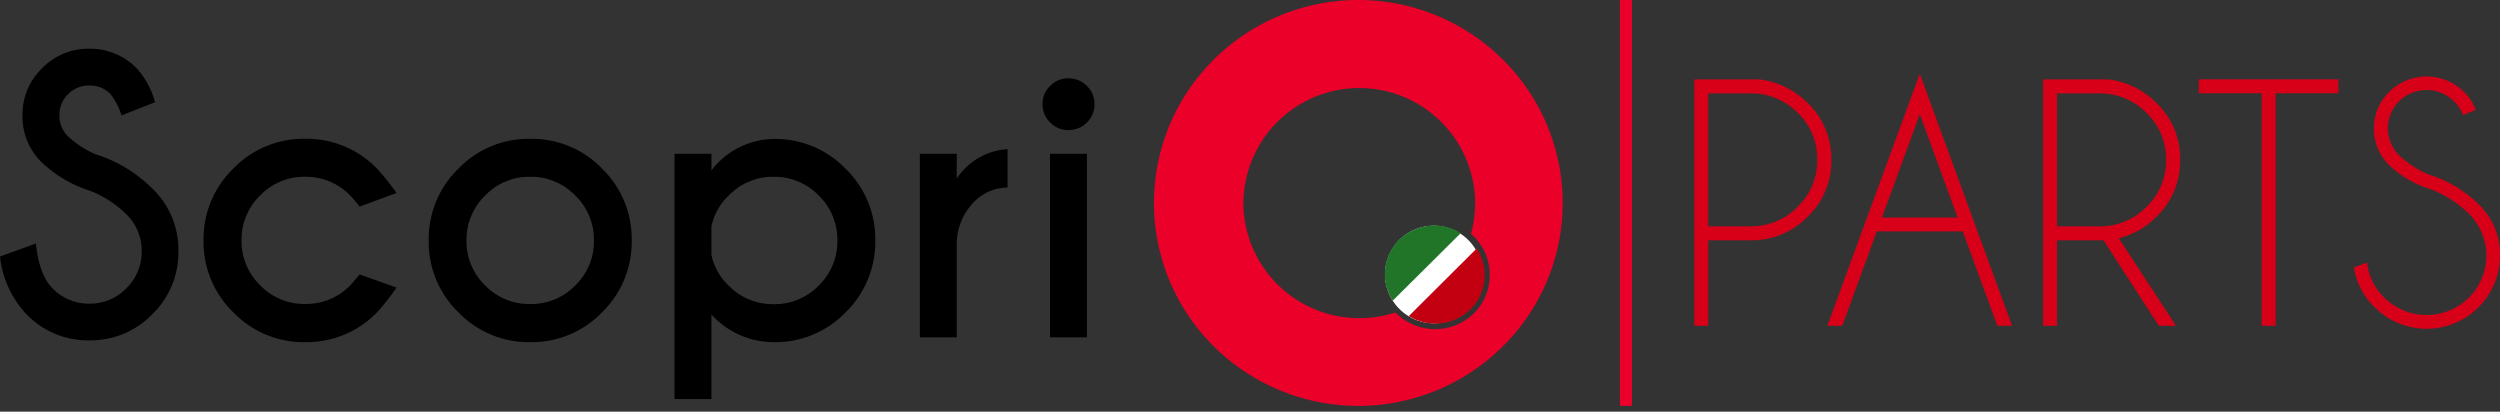
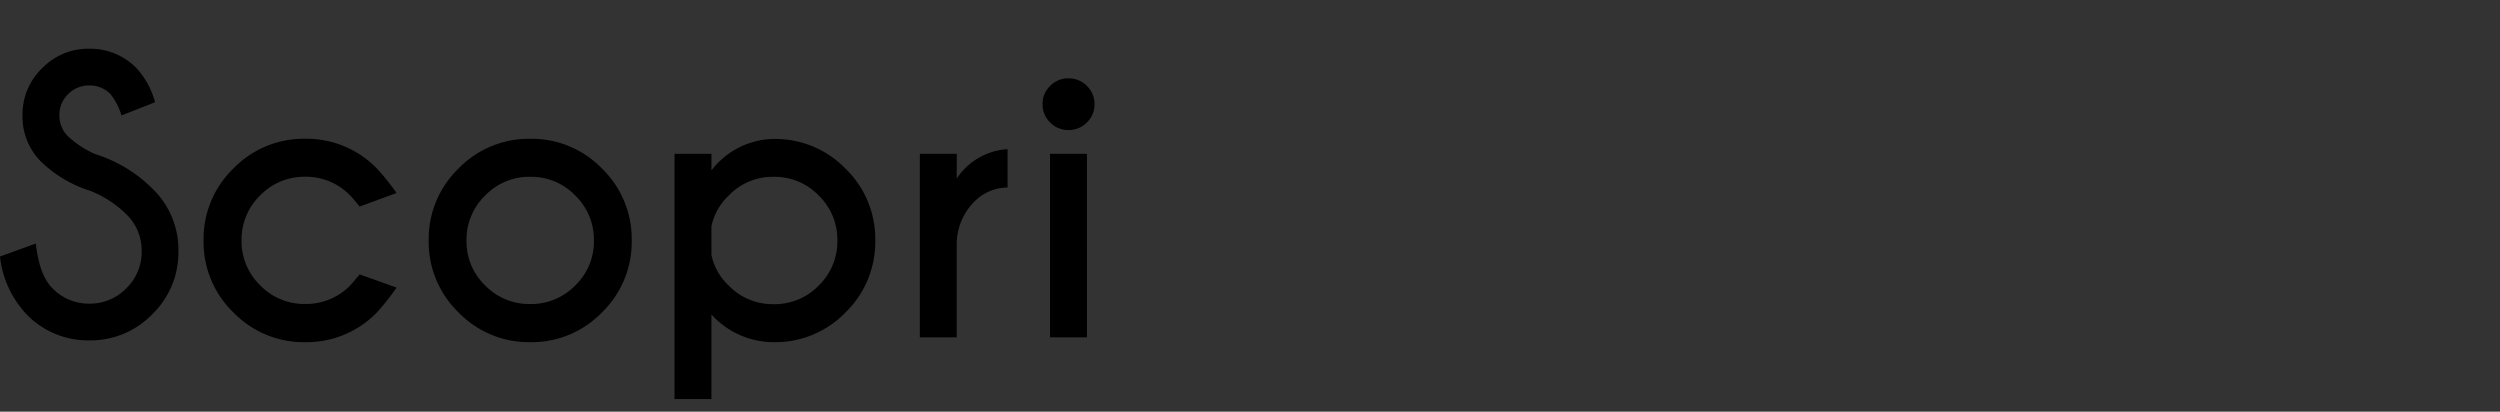
<svg xmlns="http://www.w3.org/2000/svg" width="342.124" height="56.333" viewBox="0 0 342.124 56.333">
  <rect x="0" y="0" width="342.124" height="56.333" fill="#333333" stroke="none" />
  <defs>
    <clipPath id="clip-path">
-       <rect id="Rettangolo_3" data-name="Rettangolo 3" width="184.209" height="55.548" fill="none" />
-     </clipPath>
+       </clipPath>
  </defs>
  <g id="Raggruppa_291" data-name="Raggruppa 291" transform="translate(-1.221 -2.833)">
    <path id="Tracciato_343" data-name="Tracciato 343" d="M13.6-20.044a16.943,16.943,0,0,1-6.726-3.967A8.67,8.67,0,0,1,4.3-30.4,8.782,8.782,0,0,1,6.97-36.816,8.807,8.807,0,0,1,13.452-39.5,8.831,8.831,0,0,1,19.9-36.841a11.2,11.2,0,0,1,2.539,4.663l-4.59,1.807a8.891,8.891,0,0,0-1.514-2.93,3.968,3.968,0,0,0-2.881-1.172,3.976,3.976,0,0,0-2.905,1.184,3.915,3.915,0,0,0-1.2,2.893,3.955,3.955,0,0,0,1.2,2.905,13.188,13.188,0,0,0,3.711,2.417,19.2,19.2,0,0,1,7.788,4.688,11.621,11.621,0,0,1,3.589,8.594,11.761,11.761,0,0,1-3.577,8.63A11.732,11.732,0,0,1,13.452.415,11.7,11.7,0,0,1,4.834-3.174,13.67,13.67,0,0,1,1.221-11.06l4.907-1.782Q6.592-8.521,8.4-6.714a6.889,6.889,0,0,0,5.054,2.1,6.889,6.889,0,0,0,5.054-2.1,6.918,6.918,0,0,0,2.1-5.078,6.889,6.889,0,0,0-2.1-5.054A14.82,14.82,0,0,0,13.6-20.044ZM50.439-8.618l5.054,1.807a32.682,32.682,0,0,1-2.686,3.394A13.407,13.407,0,0,1,42.969.659a13.379,13.379,0,0,1-9.814-4.077,13.407,13.407,0,0,1-4.077-9.839A13.407,13.407,0,0,1,33.154-23.1a13.379,13.379,0,0,1,9.814-4.077A13.407,13.407,0,0,1,52.808-23.1a34.221,34.221,0,0,1,2.686,3.345L50.439-17.9q-.977-1.2-1.318-1.538a8.379,8.379,0,0,0-6.152-2.539,8.37,8.37,0,0,0-6.14,2.551,8.4,8.4,0,0,0-2.551,6.165,8.37,8.37,0,0,0,2.551,6.14,8.37,8.37,0,0,0,6.14,2.551A8.46,8.46,0,0,0,49.146-7.1Q49.463-7.446,50.439-8.618Zm23.34-18.555A13.367,13.367,0,0,1,83.606-23.1a13.428,13.428,0,0,1,4.065,9.839,13.428,13.428,0,0,1-4.065,9.839A13.367,13.367,0,0,1,73.779.659a13.379,13.379,0,0,1-9.814-4.077,13.407,13.407,0,0,1-4.077-9.839A13.407,13.407,0,0,1,63.965-23.1,13.379,13.379,0,0,1,73.779-27.173Zm0,5.2a8.379,8.379,0,0,0-6.165,2.563,8.411,8.411,0,0,0-2.551,6.152A8.359,8.359,0,0,0,67.615-7.1a8.419,8.419,0,0,0,6.165,2.539A8.419,8.419,0,0,0,79.944-7.1,8.359,8.359,0,0,0,82.5-13.257a8.411,8.411,0,0,0-2.551-6.152A8.379,8.379,0,0,0,73.779-21.973Zm24.8,6.763v3.931a8.078,8.078,0,0,0,2.368,4.2A8.379,8.379,0,0,0,107.1-4.541a8.4,8.4,0,0,0,6.165-2.551,8.4,8.4,0,0,0,2.551-6.165,8.411,8.411,0,0,0-2.551-6.152,8.379,8.379,0,0,0-6.165-2.563,8.339,8.339,0,0,0-6.152,2.563A8.078,8.078,0,0,0,98.584-15.21Zm0,12.085V8.447H93.53V-25.122h5.054v2.271a10.934,10.934,0,0,1,8.521-4.3,13.387,13.387,0,0,1,9.827,4.065A13.387,13.387,0,0,1,121-13.257a13.428,13.428,0,0,1-4.065,9.839A13.367,13.367,0,0,1,107.1.659,11.506,11.506,0,0,1,98.584-3.125Zm33.569-18.6a8.973,8.973,0,0,1,6.958-4.028v5.249a6.45,6.45,0,0,0-4.395,1.782,8.253,8.253,0,0,0-2.563,5.811V0H127.1V-25.122h5.054Zm17.822-3.394V0h-5.054V-25.122Zm-2.539-10.327a3.472,3.472,0,0,1,2.515,1.025A3.379,3.379,0,0,1,151-31.909a3.379,3.379,0,0,1-1.05,2.515,3.472,3.472,0,0,1-2.515,1.025,3.443,3.443,0,0,1-2.49-1.025,3.379,3.379,0,0,1-1.05-2.515,3.379,3.379,0,0,1,1.05-2.515A3.443,3.443,0,0,1,147.437-35.449Z" transform="translate(0 49)" />
    <g id="LOGO-header" transform="translate(159.136 2.833)">
      <g id="Raggruppa_1" data-name="Raggruppa 1" clip-path="url(#clip-path)">
        <path id="Tracciato_1" data-name="Tracciato 1" d="M91.281,34.285a10.711,10.711,0,0,0,7.833-3.224,10.587,10.587,0,0,0,3.247-7.8,10.562,10.562,0,0,0-3.247-7.777,11.263,11.263,0,0,0-6.6-3.224H83.6V45.983h1.911v-11.7Zm0-20.106a8.859,8.859,0,0,1,6.463,2.656,8.708,8.708,0,0,1,2.685,6.428A8.745,8.745,0,0,1,97.745,29.7a8.844,8.844,0,0,1-6.463,2.666H85.509V14.179Zm18,16.987,5.179-14.141,5.179,14.141Zm15.791,14.817h2.017l-12.629-34.5-12.65,34.5h2.037l4.733-12.92h11.759Zm13.945-31.8a8.861,8.861,0,0,1,6.463,2.656,8.708,8.708,0,0,1,2.685,6.428,8.745,8.745,0,0,1-2.685,6.439,8.846,8.846,0,0,1-6.463,2.666h-5.773V14.179Zm8.15,31.8h2.356l-7.832-11.992a10.782,10.782,0,0,0,5.157-2.93,10.584,10.584,0,0,0,3.248-7.8,10.56,10.56,0,0,0-3.248-7.777,11.263,11.263,0,0,0-6.6-3.224h-8.914V45.983h1.91v-11.7h5.773c.2,0,.389-.006.573-.021Zm24.578-31.825v-1.9h-19.1v1.9h8.6V45.983h1.91V14.158Zm17.85,16.481a8.075,8.075,0,0,1,0,11.487,8.214,8.214,0,0,1-11.567,0,7.769,7.769,0,0,1-2.356-4.784l-1.8.653a9.515,9.515,0,0,0,2.823,5.437,10.05,10.05,0,0,0,17.171-7.06,9.521,9.521,0,0,0-2.95-7.039,16.852,16.852,0,0,0-6.856-4.068,14.239,14.239,0,0,1-3.99-2.593,5.229,5.229,0,0,1,0-7.429,5.343,5.343,0,0,1,7.472-.011,5.231,5.231,0,0,1,1.252,1.9l1.72-.675a5.979,5.979,0,0,0-1.613-2.509,7.249,7.249,0,0,0-10.187.011,6.827,6.827,0,0,0-2.1,5.006,6.863,6.863,0,0,0,2.1,5.058,14.4,14.4,0,0,0,5.73,3.288,15.52,15.52,0,0,1,5.158,3.33" transform="translate(-9.651 -1.397)" fill="#d70018" />
-         <path id="Tracciato_2" data-name="Tracciato 2" d="M42.559,48.527a6.678,6.678,0,1,0-6.81-6.676,6.723,6.723,0,0,0,6.81,6.676" transform="translate(-4.127 -4.279)" fill="#fff" />
-         <path id="Tracciato_3" data-name="Tracciato 3" d="M47.994,46.912a6.663,6.663,0,0,0,.742-8.213l-9.3,9.263a6.879,6.879,0,0,0,8.558-1.05" transform="translate(-4.553 -4.708)" fill="#c30011" />
        <path id="Tracciato_4" data-name="Tracciato 4" d="M37.56,37.219a6.608,6.608,0,0,0-.756,8.2l9.318-9.252a6.887,6.887,0,0,0-8.562,1.056" transform="translate(-4.124 -4.274)" fill="#207528" />
-         <path id="Tracciato_5" data-name="Tracciato 5" d="M49.948,44.942a27.592,27.592,0,0,0,0-34.337,28.076,28.076,0,0,0-43.827-.162A27.527,27.527,0,0,0,.1,25.564c-.057.731-.1,1.466-.1,2.21,0,.378.01.753.027,1.126s.042.745.072,1.114A27.531,27.531,0,0,0,6.121,45.105a28.077,28.077,0,0,0,43.827-.162Zm-6.01-2.215a7.594,7.594,0,0,1-10.755.164c-.044-.044-.081-.092-.125-.137A15.881,15.881,0,0,1,12.289,29.011q-.046-.6-.047-1.211a15.86,15.86,0,0,1,31.693-.81c.014.268.02.538.02.81a15.664,15.664,0,0,1-.573,4.194c.125.108.252.213.372.331a7.472,7.472,0,0,1,.185,10.4" transform="translate(0 0)" fill="#ea0029" />
-         <rect id="Rettangolo_2" data-name="Rettangolo 2" width="1.653" height="55.547" transform="translate(63.768)" fill="#ea0029" />
      </g>
    </g>
  </g>
</svg>